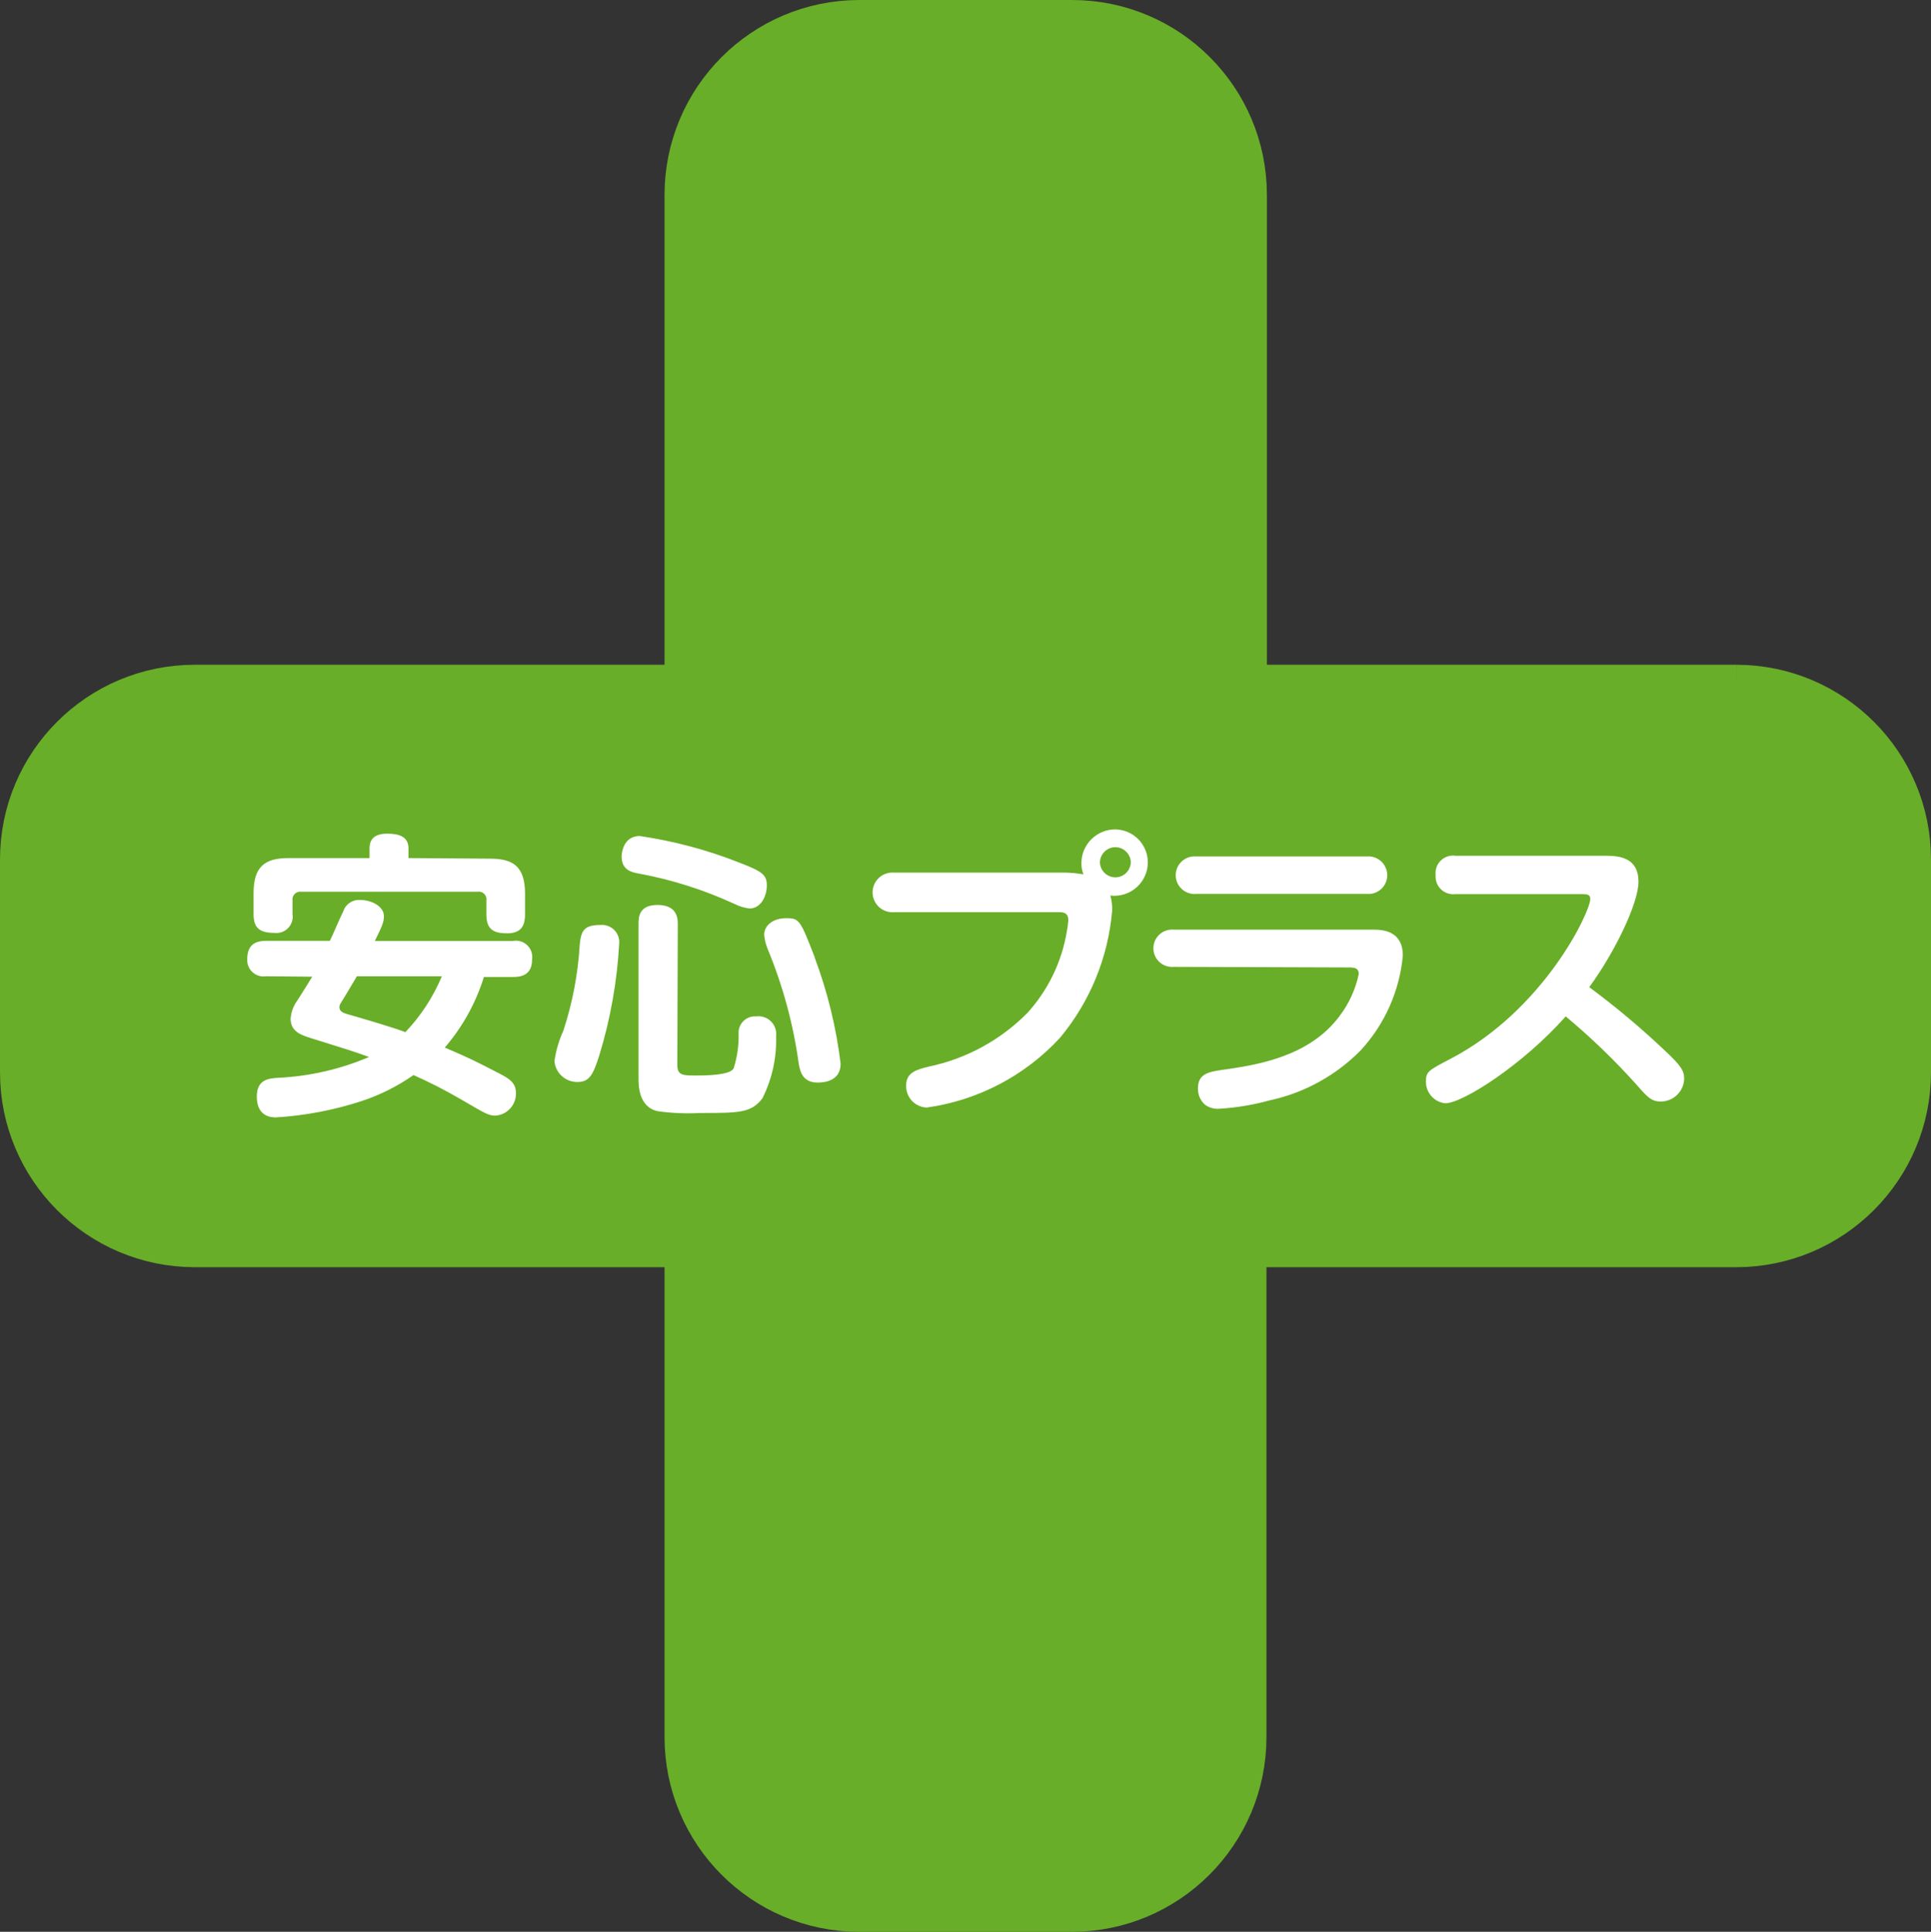
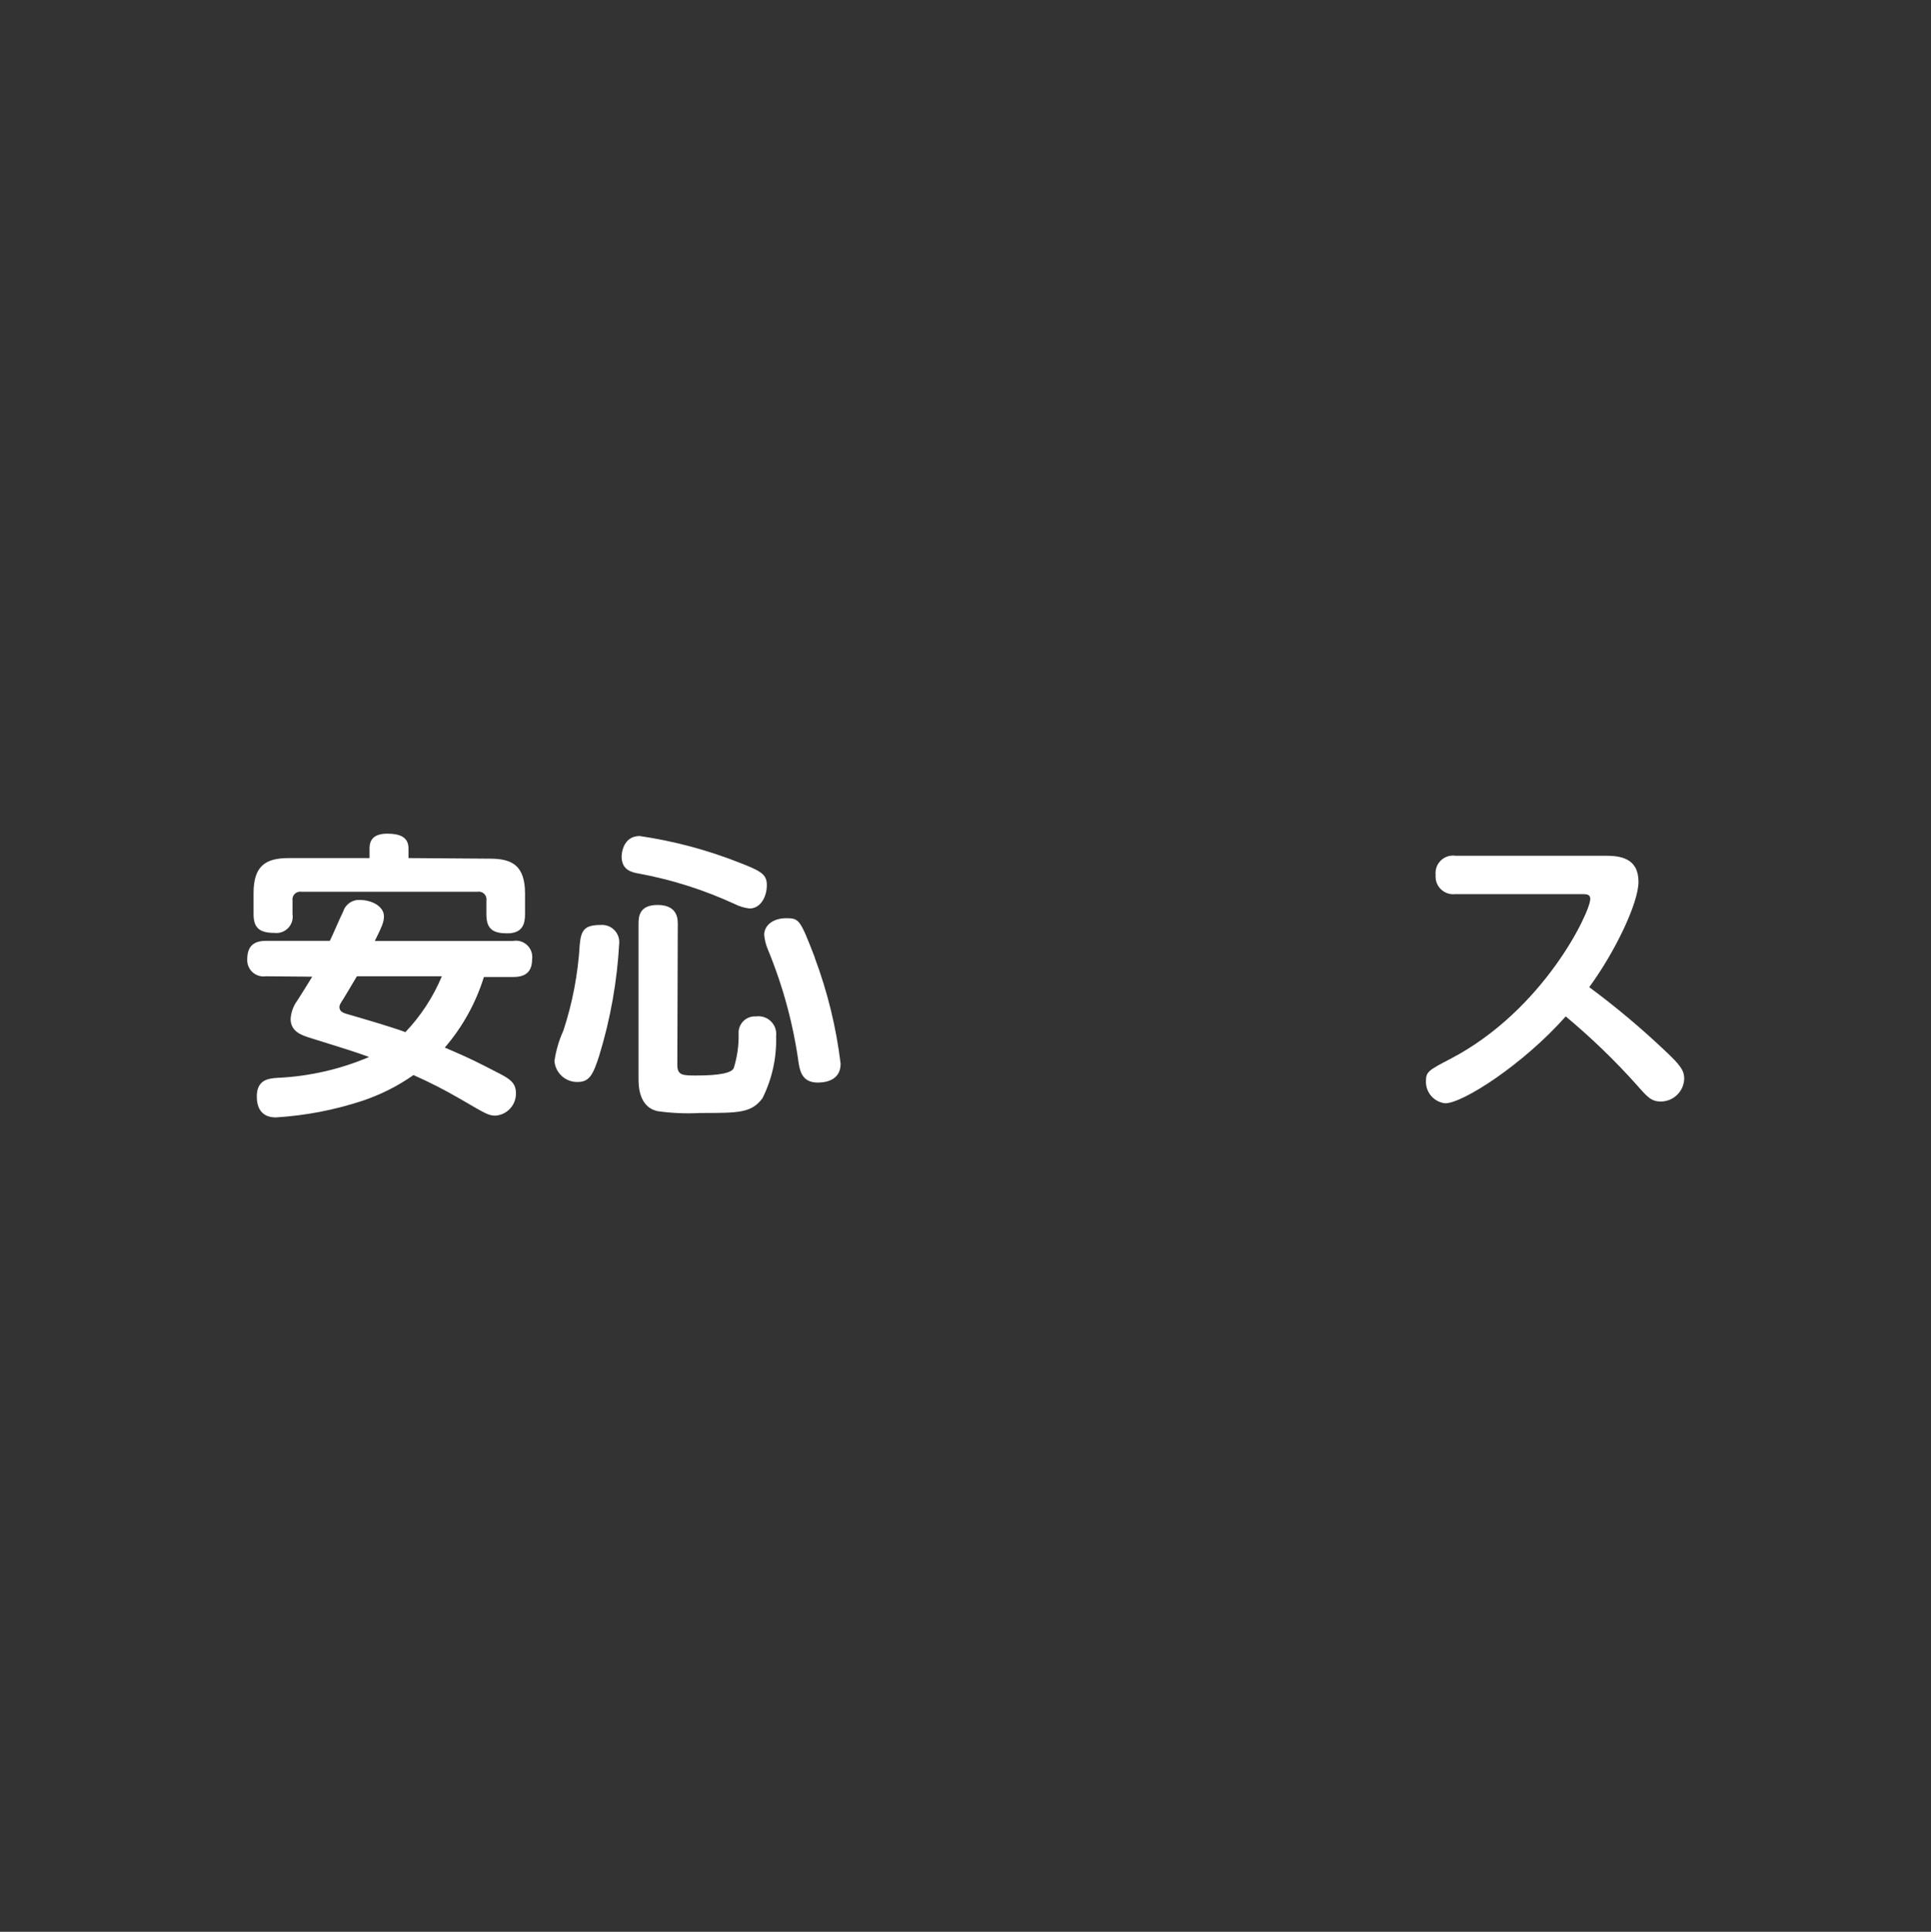
<svg xmlns="http://www.w3.org/2000/svg" id="_レイヤー_2" viewBox="0 0 131.37 131.41">
  <rect x="0" y="0" width="131.37" height="131.41" fill="#333333" stroke="none" />
  <defs>
    <style>.cls-1{fill:#fff;}.cls-2{fill:#68ae28;}.cls-3{fill:none;stroke:#68ae28;stroke-width:3px;}</style>
  </defs>
  <g id="_レイヤー_1-2">
-     <path class="cls-2" d="M118.15,46.72h-33.46V13.26c0-6.495-5.265-11.76-11.76-11.76h-14.49c-6.483.017-11.73,5.277-11.73,11.76v33.46H13.25c-6.489,0-11.75,5.261-11.75,11.75v14.47c0,6.491,5.259,11.754,11.75,11.76h33.46v33.46c0,6.482,5.248,11.739,11.73,11.75h14.46c6.489.006,11.754-5.251,11.76-11.74,0-.003,0-.007,0-.01v-33.46h33.46c6.491-.006,11.75-5.269,11.75-11.76v-14.47c0-6.478-5.242-11.733-11.72-11.75Z" />
-     <path class="cls-3" d="M118.15,46.72h-33.46V13.26c0-6.495-5.265-11.76-11.76-11.76h-14.49c-6.483.017-11.73,5.277-11.73,11.76v33.46H13.25c-6.489,0-11.75,5.261-11.75,11.75v14.47c0,6.491,5.259,11.754,11.75,11.76h33.46v33.46c0,6.482,5.248,11.739,11.73,11.75h14.46c6.489.006,11.754-5.251,11.76-11.74,0-.003,0-.007,0-.01v-33.46h33.46c6.491-.006,11.75-5.269,11.75-11.76v-14.47c0-6.478-5.242-11.733-11.72-11.75Z" />
    <path class="cls-1" d="M18.1,66.41c-.606.095-1.173-.32-1.268-.925-.012-.074-.016-.149-.012-.225,0-.89.43-1.26,1.28-1.26h4.34c.27-.55.64-1.46.91-2,.156-.495.632-.818,1.15-.78.78,0,1.62.43,1.62,1.11,0,.39-.12.66-.62,1.68h9.39c.602-.117,1.184.276,1.301.878.024.123.027.248.009.372,0,1-.64,1.2-1.28,1.2h-2c-.547,1.766-1.453,3.4-2.66,4.8,1.91.82,2.09.93,3.84,1.83.57.31,1,.58,1,1.26.024.799-.583,1.476-1.38,1.54-.47,0-.62-.09-2.4-1.13-1.033-.601-2.098-1.145-3.19-1.63-1.066.748-2.235,1.337-3.47,1.75-1.903.628-3.88,1.007-5.88,1.13-.26,0-1.31,0-1.31-1.42,0-1.15.8-1.23,1.4-1.27,2.148-.097,4.262-.578,6.24-1.42-1.15-.41-1.42-.49-3.92-1.27-.62-.19-1.42-.43-1.42-1.32.031-.46.194-.901.47-1.27.47-.74.52-.82,1-1.6l-3.14-.03ZM33.34,58.41c1.54,0,2.38.5,2.38,2.39v1.37c0,.64-.14,1.32-1.21,1.32-.92,0-1.42-.25-1.42-1.28v-.95c.047-.283-.144-.551-.427-.599-.054-.009-.109-.009-.163-.001h-12c-.29-.042-.558.159-.6.449-.007.05-.007.101,0,.151v.92c.098.605-.312,1.175-.917,1.274-.103.017-.209.019-.313.006-1.07,0-1.42-.39-1.42-1.28v-1.42c0-1.83.78-2.39,2.39-2.39h5.5v-.66c0-.69.41-1,1.21-1s1.44.2,1.44,1v.66l5.55.04ZM24.28,66.41c-.39.67-.6,1-.92,1.54-.19.3-.27.41-.27.55,0,.33.31.41.49.47,1.34.39,3.06.89,4,1.24,1.051-1.105,1.892-2.393,2.48-3.8h-5.78Z" />
    <path class="cls-1" d="M42.13,64.1c-.138,2.623-.598,5.219-1.37,7.73-.41,1.27-.66,1.77-1.46,1.77-.819.019-1.511-.603-1.58-1.42.103-.719.309-1.419.61-2.08.62-1.891.993-3.854,1.11-5.84.09-1,.33-1.34,1.44-1.34.645-.044,1.203.443,1.247,1.087.002.031.003.062.003.093ZM50.99,61.8c-.348-.041-.687-.142-1-.3-2.088-.964-4.288-1.663-6.55-2.08-.45-.08-1.15-.23-1.15-1.15,0-.29.14-1.4,1.23-1.4,2.322.34,4.597.947,6.78,1.81,1.5.58,1.87.8,1.87,1.54s-.4,1.58-1.18,1.58ZM46.08,72.45c0,.71.39.71,1.29.71q2.35,0,2.55-.51c.234-.75.346-1.534.33-2.32-.046-.611.412-1.144,1.024-1.19.055-.004.111-.004.166,0,.662-.088,1.271.378,1.359,1.04.014.103.014.207.001.31.044,1.462-.275,2.912-.93,4.22-.76,1-1.58,1-4.23,1-.962.053-1.926.012-2.88-.12-1.32-.27-1.32-1.77-1.32-2.24v-10.54c0-.49.08-1.25,1.29-1.25s1.38.74,1.38,1.25l-.03,9.64ZM55.43,65.15c.87,2.325,1.461,4.745,1.76,7.21,0,1.24-1.23,1.28-1.56,1.28-1,0-1.19-.7-1.29-1.28-.368-2.687-1.08-5.315-2.12-7.82-.123-.303-.201-.624-.23-.95,0-.64.6-1.13,1.5-1.13s.95.12,1.95,2.69h-.01Z" />
-     <path class="cls-1" d="M60.83,62.05c-.743.064-1.397-.486-1.461-1.229-.064-.743.486-1.397,1.229-1.461.077-.007.155-.007.232,0h11.69c.399.01.797.05,1.19.12-.096-.242-.143-.5-.14-.76,0-1.262,1.018-2.289,2.28-2.3,1.235.005,2.235,1.005,2.24,2.24-.002,1.259-1.025,2.278-2.284,2.276-.089,0-.178-.006-.266-.016.095.341.136.696.12,1.05-.273,3.172-1.512,6.184-3.55,8.63-2.381,2.58-5.583,4.254-9.06,4.74-.8-.027-1.428-.697-1.401-1.497,0-.008,0-.015,0-.023,0-.88.74-1.07,1.56-1.27,2.535-.533,4.858-1.799,6.68-3.64,1.413-1.552,2.347-3.479,2.69-5.55.049-.251.083-.505.1-.76,0-.55-.39-.55-.67-.55h-11.18ZM75.83,57.63c-.539.03-.97.461-1,1,0,.58.47,1.05,1.05,1.05s1.05-.47,1.05-1.05c-.032-.578-.522-1.023-1.1-1Z" />
-     <path class="cls-1" d="M79.85,65.77c-.699.062-1.315-.454-1.378-1.152-.062-.699.454-1.315,1.152-1.378.075-.007.15-.007.225,0h13.59c.61,0,2,.06,2,1.77-.224,2.399-1.228,4.658-2.86,6.43-1.688,1.719-3.844,2.905-6.2,3.41-1.114.309-2.257.5-3.41.57-.356.033-.713-.066-1-.28-.311-.283-.483-.689-.47-1.11,0-1,.76-1.11,1.56-1.24,2.28-.32,6-.84,8.1-3.71.628-.835,1.065-1.797,1.28-2.82,0-.39-.25-.45-.66-.45l-11.93-.04ZM93.21,58.26c.704.062,1.224.684,1.162,1.388-.055.618-.544,1.107-1.162,1.162h-11.83c-.704.062-1.326-.458-1.388-1.162-.062-.704.458-1.326,1.162-1.388.075-.007.151-.007.226,0h11.83Z" />
    <path class="cls-1" d="M99.02,60.82c-.657.086-1.259-.378-1.345-1.035-.011-.088-.013-.177-.005-.265-.073-.653.398-1.242,1.051-1.314.1-.011.2-.01.299.005h10.21c1,0,2.24.16,2.24,1.77,0,1.43-1.56,4.72-3.35,7.17,1.799,1.331,3.515,2.771,5.14,4.31,1.13,1.05,1.32,1.4,1.32,1.93-.032.856-.733,1.535-1.59,1.54-.65,0-.92-.31-1.64-1.13-1.494-1.669-3.109-3.226-4.83-4.66-2.89,3.26-7,5.91-8.2,5.91-.768-.084-1.341-.748-1.31-1.52,0-.63.2-.74,1.66-1.5,6.37-3.32,9.52-10,9.52-10.88,0-.31-.23-.33-.58-.33h-8.59Z" />
  </g>
</svg>